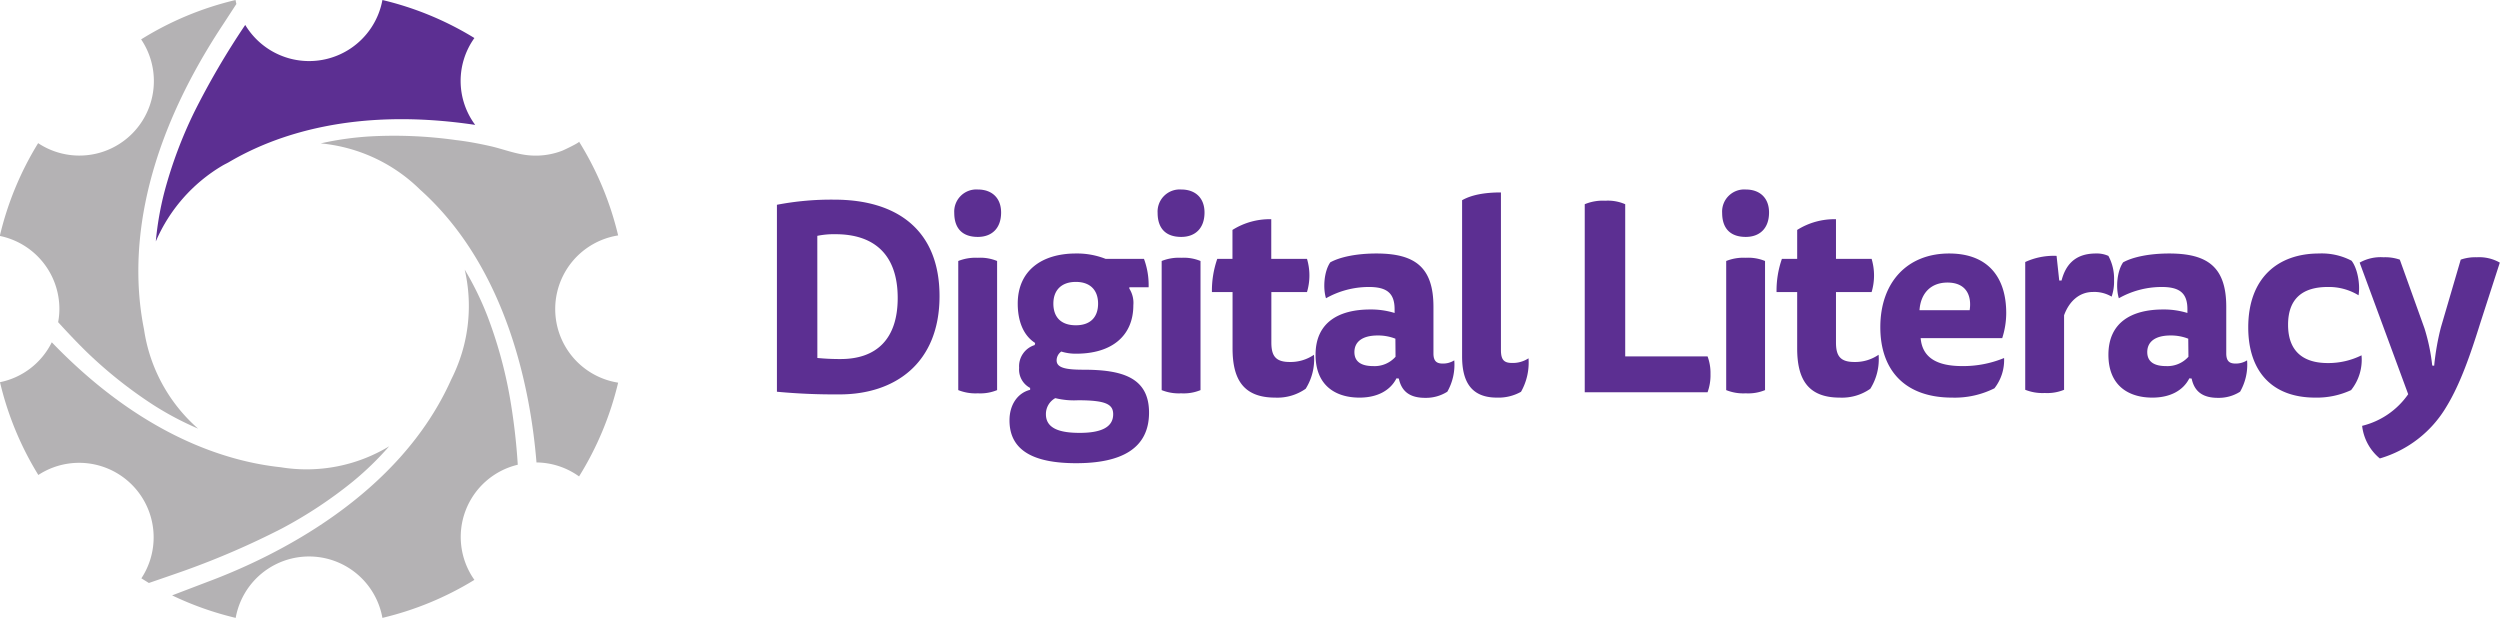
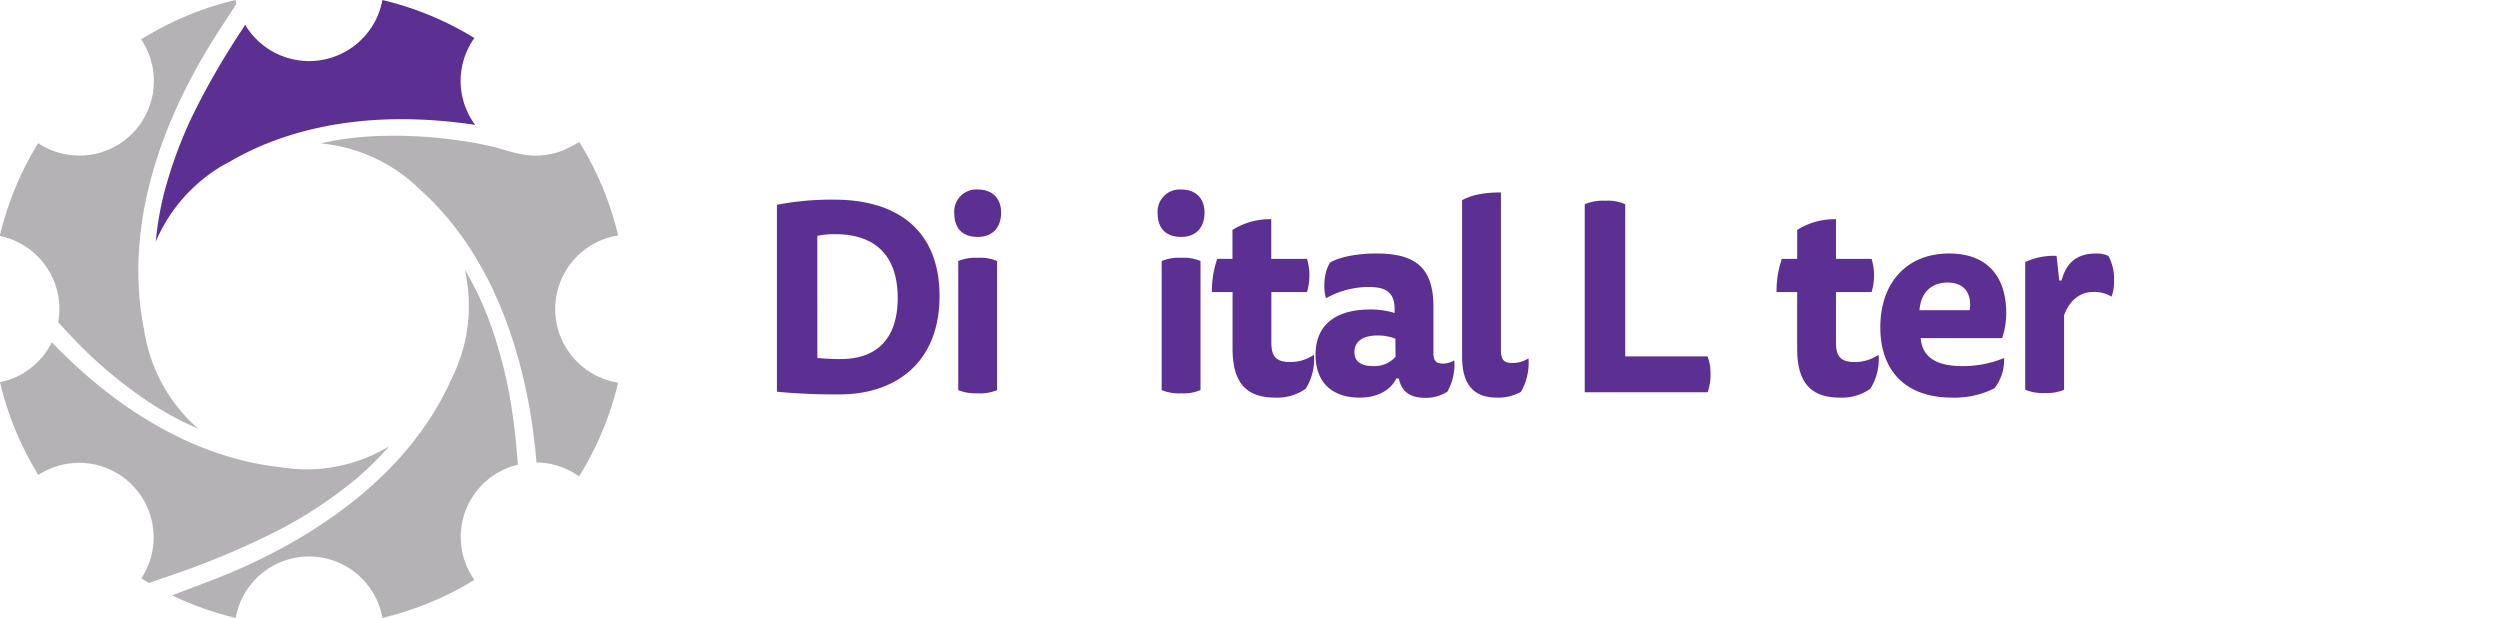
<svg xmlns="http://www.w3.org/2000/svg" id="PURPLE_-_DIGITAL_LITERACY" data-name="PURPLE  - DIGITAL LITERACY" width="268.37" height="66.33" viewBox="0 0 536.73 132.65" role="img" aria-labelledby="PURPLE_-_DIGITAL_LITERACY-title">
  <title id="PURPLE_-_DIGITAL_LITERACY-title">Digital Literacy</title>
  <defs>
    <style>.cls-1{fill:#b4b2b4;}.cls-2{fill:#5c2f92;}</style>
  </defs>
  <path class="cls-1" d="M199,1168.39a95,95,0,0,0,14.28,11.36,66.24,66.24,0,0,0,9.65,5.11,35.06,35.06,0,0,1-11.61-21.31c-2.8-13.91-2.13-36.59,16.95-65.44l2.88-4.42c-.07-.29-.13-.57-.18-.85a67.82,67.82,0,0,0-20.27,8.45,16,16,0,0,1-22.11,22.28,67.48,67.48,0,0,0-8.23,19.92,16,16,0,0,1,12.79,15.68,15.31,15.31,0,0,1-.27,2.83C195.2,1164.55,197.15,1166.58,199,1168.39Z" transform="translate(-180.4 -1092.84)" />
  <path class="cls-2" d="M282.25,1101a67.52,67.52,0,0,0-19.75-8.16,16,16,0,0,1-29.45,5.35,166.79,166.79,0,0,0-10.93,18.68,94.21,94.21,0,0,0-6.4,17.09,65.9,65.9,0,0,0-1.87,10.71,34.88,34.88,0,0,1,14.21-16.22c.33-.2.66-.37,1-.54l.48-.26c9.86-5.82,27-11.88,52.88-8A15.82,15.82,0,0,1,282.25,1101Z" transform="translate(-180.4 -1092.84)" />
  <path class="cls-1" d="M220.14,1215.3a173.54,173.54,0,0,0,20.77-9,94.49,94.49,0,0,0,15.22-10.06,65.11,65.11,0,0,0,7.82-7.59,34.21,34.21,0,0,1-23.28,4.5c-11.86-1.26-30-6.95-49.15-26.83a15.94,15.94,0,0,1-11.12,8.57,67.48,67.48,0,0,0,8.23,19.92A16,16,0,0,1,210.75,1217c.53.33,1.06.65,1.61,1C215.67,1216.86,219.69,1215.47,220.14,1215.3Z" transform="translate(-180.4 -1092.84)" />
  <path class="cls-1" d="M249.25,1123.62a36,36,0,0,1,5.33.92,35,35,0,0,1,16,9c19,17,23.8,43.81,25,58.58a15.93,15.93,0,0,1,9.14,3,67.62,67.62,0,0,0,8.39-20.13,16,16,0,0,1,0-31.61,67.62,67.62,0,0,0-8.39-20.13c.12.2-3.28,1.82-3.61,1.94a15.85,15.85,0,0,1-8.33.84c-2.46-.4-4.78-1.3-7.2-1.84s-4.85-1-7.29-1.28a95.15,95.15,0,0,0-18.24-.8A66.08,66.08,0,0,0,249.25,1123.62Z" transform="translate(-180.4 -1092.84)" />
  <path class="cls-1" d="M289.86,1178.14a95.26,95.26,0,0,0-4.87-17.59,65.76,65.76,0,0,0-4.82-9.83,34.81,34.81,0,0,1-.17,16.33,35.32,35.32,0,0,1-2.71,7.23c-11.13,24.94-37.62,38-52.42,43.51l-7.52,2.87a67.57,67.57,0,0,0,13.65,4.83,16,16,0,0,1,31.5,0,67.52,67.52,0,0,0,19.75-8.16,15.94,15.94,0,0,1,9.31-24.72A132,132,0,0,0,289.86,1178.14Z" transform="translate(-180.4 -1092.84)" />
  <path class="cls-2" d="M347.2,1136.8a61.63,61.63,0,0,1,12.31-1.1c13.46,0,22.6,6.5,22.6,20.71,0,14.43-9.6,21.1-21.45,21.1a132.33,132.33,0,0,1-13.46-.57Zm8.68,32.89a49.4,49.4,0,0,0,5,.23c7.65,0,12.25-4.25,12.25-13.11,0-9.55-5.29-13.69-13.34-13.69a17.6,17.6,0,0,0-3.92.35Z" transform="translate(-180.4 -1092.84)" />
  <path class="cls-2" d="M395.33,1138.46c0,3.4-2,5.24-5,5.24-3.28,0-5.06-1.79-5.06-5.18a4.75,4.75,0,0,1,5.06-5C393.32,1133.52,395.33,1135.3,395.33,1138.46Zm-9.2,10.41a10,10,0,0,1,4.2-.69,9.45,9.45,0,0,1,4.14.69v27.72a9.45,9.45,0,0,1-4.14.69,10,10,0,0,1-4.2-.69Z" transform="translate(-180.4 -1092.84)" />
-   <path class="cls-2" d="M402.64,1166.47c-2.71-1.73-3.74-5-3.74-8.45,0-7.13,5.23-10.76,12.48-10.76a16.66,16.66,0,0,1,6.38,1.15H426a16.16,16.16,0,0,1,1,6.1h-4.14v.29a5.73,5.73,0,0,1,.86,3.56c0,6.61-4.66,10.41-12.25,10.41a10.35,10.35,0,0,1-3.22-.46,2.33,2.33,0,0,0-1,1.9c0,1.61,2,2,5.75,2,8.23,0,14.09,1.61,14.09,9.21,0,7.76-6,10.86-15.64,10.86-8.74,0-14.32-2.47-14.32-9.2,0-3.45,1.84-5.92,4.43-6.55v-.41a4.45,4.45,0,0,1-2.36-4.31,4.76,4.76,0,0,1,3.34-4.89Zm4.31,11.85a3.89,3.89,0,0,0-2,3.45c0,3.16,3.17,4,7.25,4,4.6,0,7.19-1.2,7.19-4,0-2.13-1.55-3-7.54-3A16.7,16.7,0,0,1,407,1178.32Zm4.43-15.65c3.16,0,4.77-1.78,4.77-4.65s-1.67-4.66-4.77-4.66-4.83,1.78-4.83,4.66S408.16,1162.67,411.38,1162.67Z" transform="translate(-180.4 -1092.84)" />
  <path class="cls-2" d="M439,1138.46c0,3.4-2,5.24-5,5.24-3.28,0-5.07-1.79-5.07-5.18a4.75,4.75,0,0,1,5.07-5C437,1133.52,439,1135.3,439,1138.46Zm-9.2,10.41a9.9,9.9,0,0,1,4.2-.69,9.45,9.45,0,0,1,4.14.69v27.72a9.45,9.45,0,0,1-4.14.69,9.9,9.9,0,0,1-4.2-.69Z" transform="translate(-180.4 -1092.84)" />
  <path class="cls-2" d="M461,1148.41a12.48,12.48,0,0,1,0,7.13h-7.65v10.81c0,2.77.81,4.2,3.92,4.2a8.87,8.87,0,0,0,5.23-1.55,11.89,11.89,0,0,1-1.78,7.3,10.57,10.57,0,0,1-6.56,1.9c-7.07,0-9.14-4.25-9.14-10.58v-12.08h-4.43a20.78,20.78,0,0,1,1.15-7.13H445v-6.21a15,15,0,0,1,8.33-2.3v8.51Z" transform="translate(-180.4 -1092.84)" />
  <path class="cls-2" d="M480.21,1174.06c-1.27,2.53-4,4.14-7.94,4.14-5.06,0-9.43-2.53-9.43-9.2,0-7,5.06-9.72,11.73-9.72a17.16,17.16,0,0,1,5.24.75v-.81c0-3.5-1.73-4.77-5.52-4.77a18.71,18.71,0,0,0-9.21,2.42c-.69-2.25-.4-5.81.92-7.71,2.08-1.15,5.64-1.9,9.9-1.9,8.28,0,12.25,2.93,12.25,11.45v10c0,1.78.8,2.18,2,2.18a4.49,4.49,0,0,0,2.47-.69,11.72,11.72,0,0,1-1.49,6.73,8.57,8.57,0,0,1-4.77,1.32c-3.34,0-5.07-1.43-5.64-4.14Zm-.23-8.51a10.16,10.16,0,0,0-3.8-.69c-3.33,0-5,1.38-5,3.57s1.67,3,4,3a6,6,0,0,0,4.83-2Z" transform="translate(-180.4 -1092.84)" />
  <path class="cls-2" d="M501.77,1178.2c-5.75,0-7.47-3.74-7.47-8.85v-33.53c1.95-1.1,4.66-1.67,8.34-1.67V1168c0,2.18.74,2.76,2.41,2.76a6.14,6.14,0,0,0,3.51-1,12.71,12.71,0,0,1-1.61,7.19A9.89,9.89,0,0,1,501.77,1178.2Z" transform="translate(-180.4 -1092.84)" />
  <path class="cls-2" d="M520.63,1177.05v-40.37a10,10,0,0,1,4.38-.75,9.29,9.29,0,0,1,4.31.75v32.67H547a10.17,10.17,0,0,1,.63,3.79,10.69,10.69,0,0,1-.63,3.91Z" transform="translate(-180.4 -1092.84)" />
-   <path class="cls-2" d="M560.2,1138.46c0,3.4-2,5.24-5,5.24-3.28,0-5.07-1.79-5.07-5.18a4.75,4.75,0,0,1,5.07-5C558.19,1133.52,560.2,1135.3,560.2,1138.46Zm-9.2,10.41a9.9,9.9,0,0,1,4.2-.69,9.45,9.45,0,0,1,4.14.69v27.72a9.45,9.45,0,0,1-4.14.69,9.9,9.9,0,0,1-4.2-.69Z" transform="translate(-180.4 -1092.84)" />
  <path class="cls-2" d="M582.22,1148.41a12.48,12.48,0,0,1,0,7.13h-7.65v10.81c0,2.77.81,4.2,3.92,4.2a8.87,8.87,0,0,0,5.23-1.55,11.89,11.89,0,0,1-1.78,7.3,10.57,10.57,0,0,1-6.56,1.9c-7.07,0-9.14-4.25-9.14-10.58v-12.08h-4.43a20.78,20.78,0,0,1,1.15-7.13h3.28v-6.21a15,15,0,0,1,8.33-2.3v8.51Z" transform="translate(-180.4 -1092.84)" />
  <path class="cls-2" d="M592.75,1165.43c.34,4,3.22,6,8.91,6a23,23,0,0,0,9-1.73,9.82,9.82,0,0,1-2.07,6.5,19,19,0,0,1-9.09,2c-10.06,0-15.41-5.81-15.41-15.12,0-9.61,5.75-15.82,14.78-15.82,8.4,0,12.25,5.18,12.25,12.77a17.61,17.61,0,0,1-.86,5.4Zm10.52-6c.46-3-.63-5.93-4.77-5.93-3.57,0-5.75,2.3-6,5.93Z" transform="translate(-180.4 -1092.84)" />
  <path class="cls-2" d="M630.36,1147.26a6,6,0,0,1,2.7.52,10.27,10.27,0,0,1,1.21,5.23,9.91,9.91,0,0,1-.52,3.51,7.26,7.26,0,0,0-4-1c-2.93,0-5.12,2-6.21,5v16a9.45,9.45,0,0,1-4.14.69,10,10,0,0,1-4.2-.69v-27.43a14.59,14.59,0,0,1,6.73-1.32l.57,5.29H623C623.8,1150,625.64,1147.26,630.36,1147.26Z" transform="translate(-180.4 -1092.84)" />
-   <path class="cls-2" d="M650.43,1174.06c-1.27,2.53-4,4.14-7.94,4.14-5.06,0-9.43-2.53-9.43-9.2,0-7,5.06-9.72,11.73-9.72a17.09,17.09,0,0,1,5.23.75v-.81c0-3.5-1.72-4.77-5.52-4.77a18.7,18.7,0,0,0-9.2,2.42c-.69-2.25-.4-5.81.92-7.71,2.07-1.15,5.64-1.9,9.89-1.9,8.28,0,12.25,2.93,12.25,11.45v10c0,1.78.81,2.18,2,2.18a4.54,4.54,0,0,0,2.47-.69,11.64,11.64,0,0,1-1.5,6.73,8.52,8.52,0,0,1-4.77,1.32c-3.33,0-5.06-1.43-5.63-4.14Zm-.23-8.51a10.19,10.19,0,0,0-3.8-.69c-3.34,0-5,1.38-5,3.57s1.66,3,4,3a6.05,6.05,0,0,0,4.84-2Z" transform="translate(-180.4 -1092.84)" />
-   <path class="cls-2" d="M680.16,1170.78a16.07,16.07,0,0,0,7.24-1.66,10.42,10.42,0,0,1-2.24,7.47,17.5,17.5,0,0,1-7.71,1.61c-9.31,0-14.37-5.69-14.37-15.07,0-10.69,6.44-15.87,15.18-15.87a13.79,13.79,0,0,1,7,1.55c1.27,1.62,1.9,5.07,1.5,7.42a12.19,12.19,0,0,0-6.61-1.78c-5.18,0-8.52,2.3-8.52,8.11S675,1170.78,680.16,1170.78Z" transform="translate(-180.4 -1092.84)" />
-   <path class="cls-2" d="M703,1171.36a53.69,53.69,0,0,1,1.44-8.23l4.26-14.55a9.48,9.48,0,0,1,3.45-.51,8.89,8.89,0,0,1,4.94,1.15l-4.2,13c-2.07,6.62-4.25,13-7.24,17.89a24.61,24.61,0,0,1-14.32,11.15,10.6,10.6,0,0,1-3.8-7,16.91,16.91,0,0,0,9.89-6.79L687,1149.22a9.16,9.16,0,0,1,5.12-1.15,9.56,9.56,0,0,1,3.5.51l5.29,14.73a41.42,41.42,0,0,1,1.67,8Z" transform="translate(-180.4 -1092.84)" />
</svg>